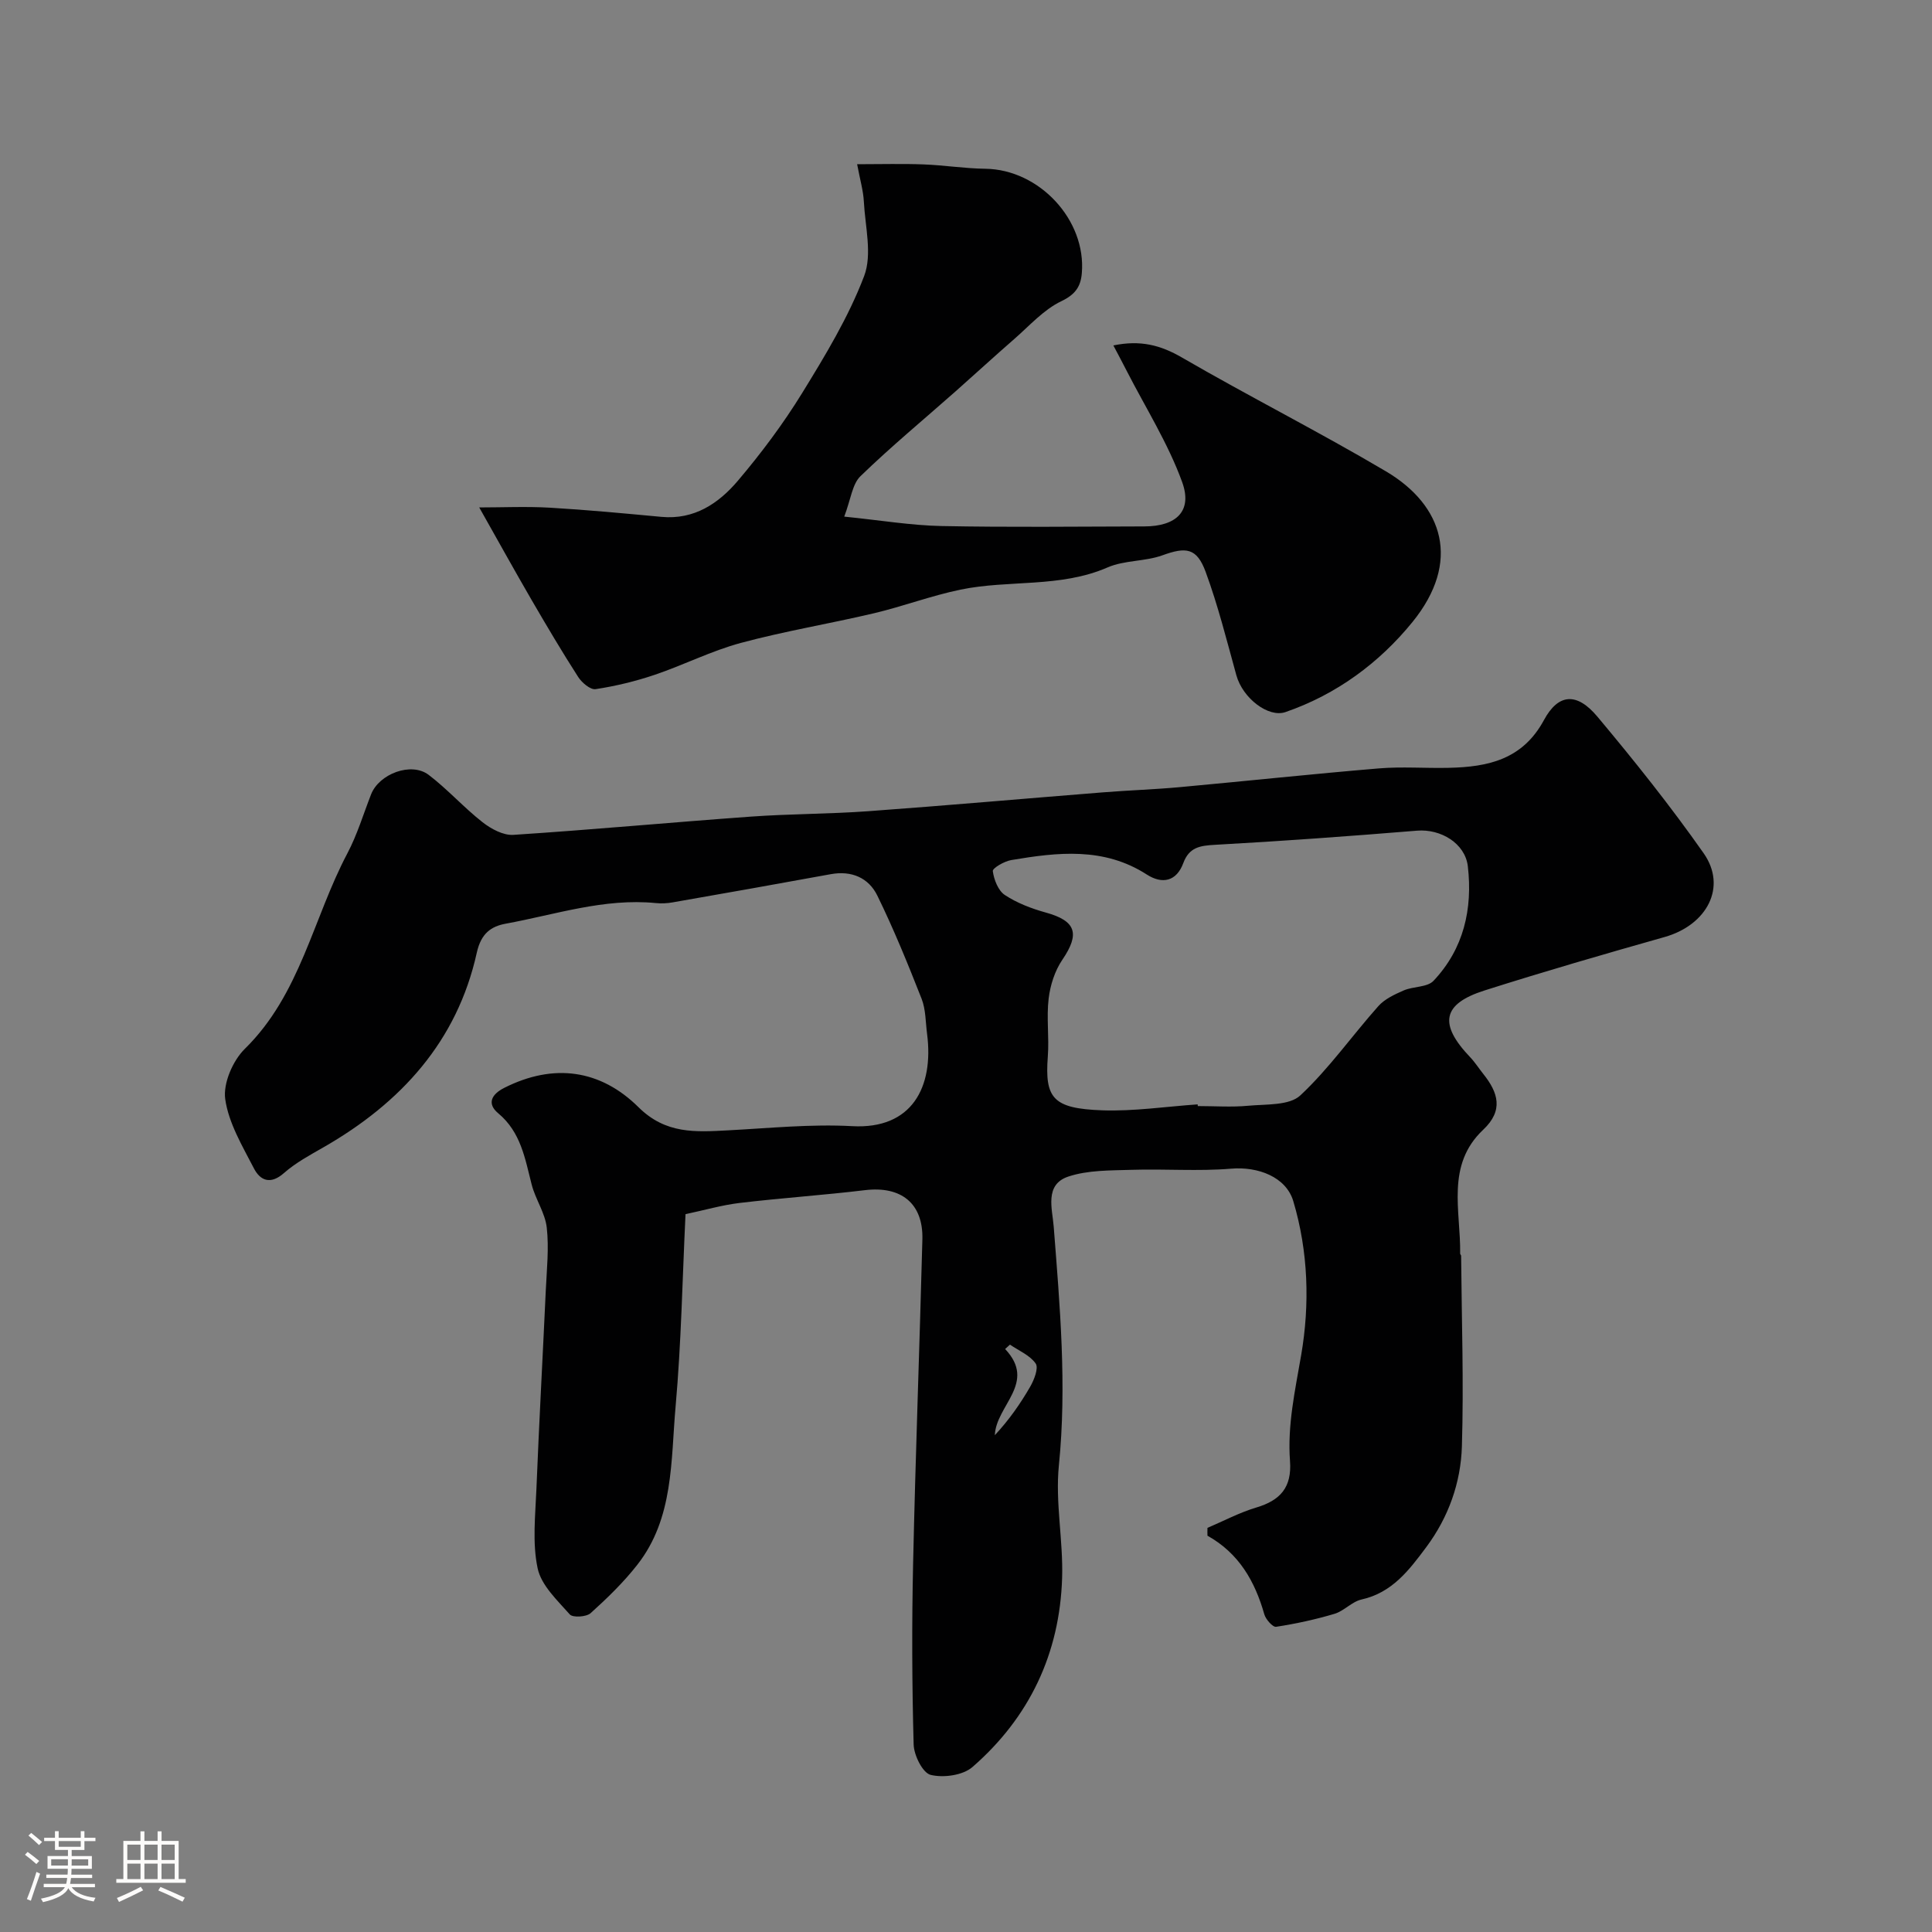
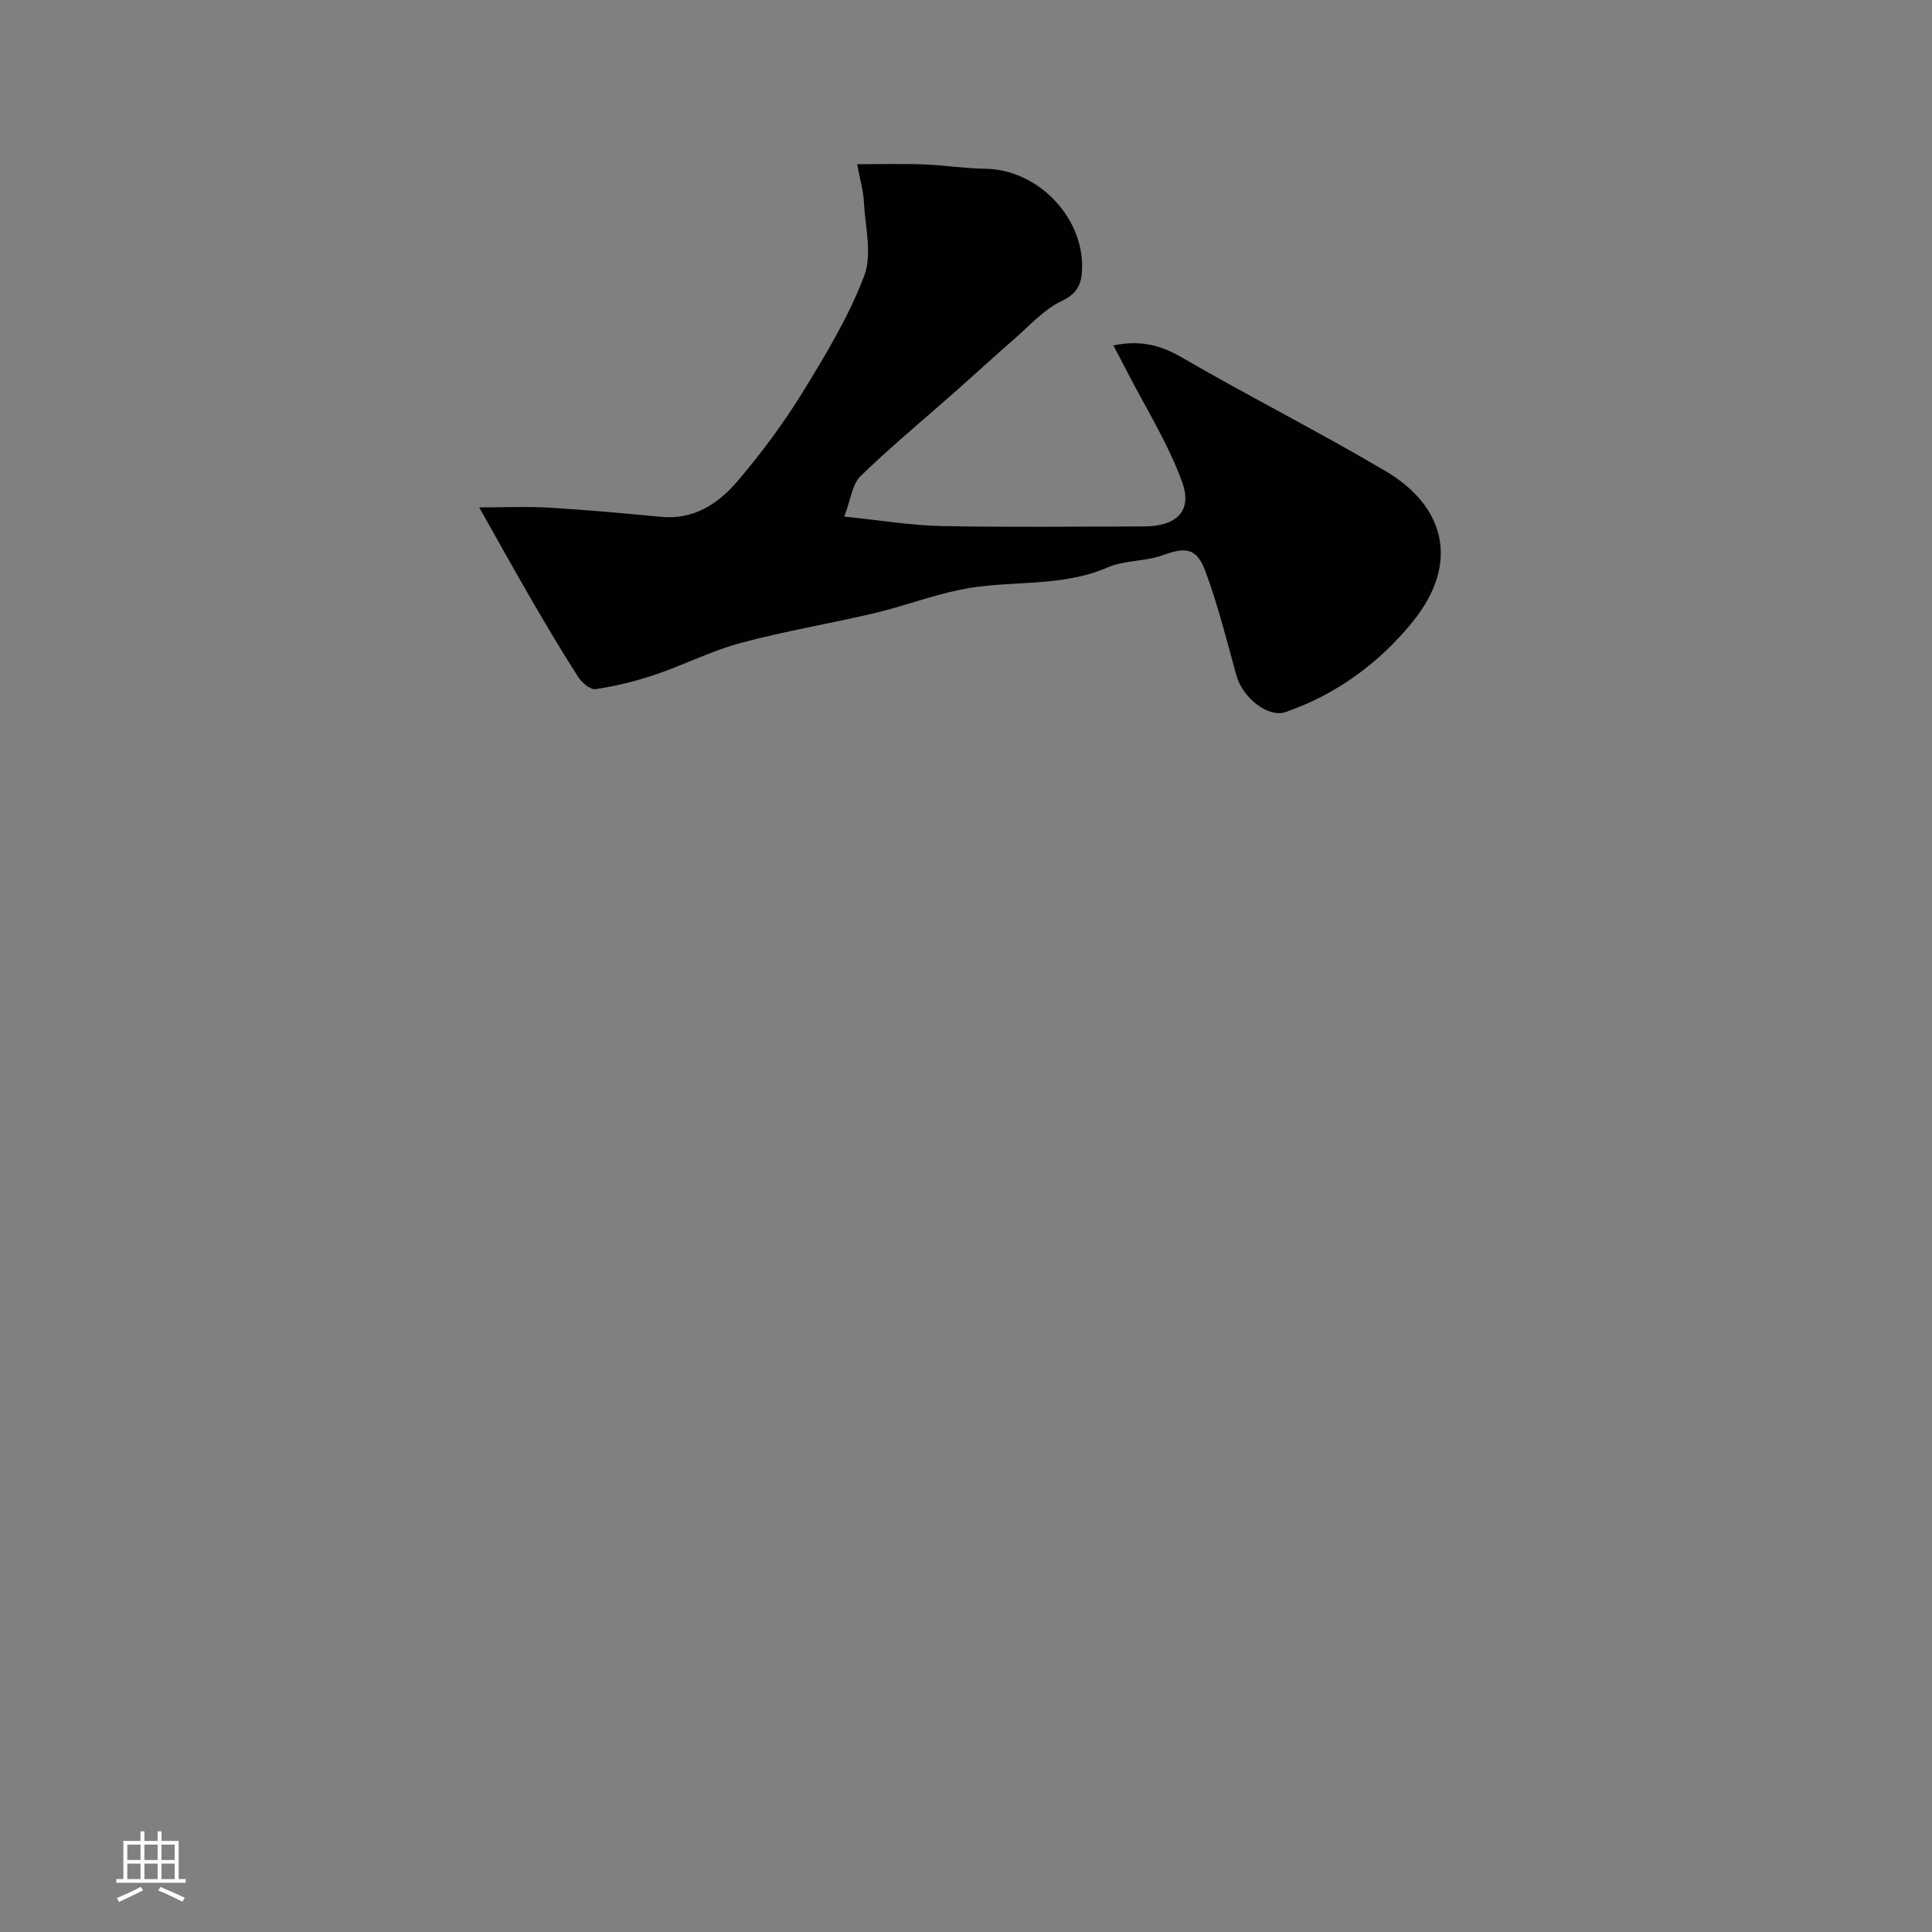
<svg xmlns="http://www.w3.org/2000/svg" enable-background="new 0 0 400 400" viewBox="0 0 400 400">
  <rect x="0" y="0" width="400" height="400" fill="#808080" stroke="none" />
-   <path d="m5.17 384 .55-.58c.85.61 1.65 1.24 2.4 1.87l-.59.64c-.83-.73-1.62-1.38-2.36-1.93m1.22 9.53-.82-.34c.71-1.76 1.37-3.64 1.98-5.63.24.13.5.25.76.36-.6 1.67-1.24 3.54-1.92 5.61m-.5-13.5.57-.54c.56.44 1.31 1.06 2.26 1.87l-.64.64c-.68-.66-1.41-1.32-2.19-1.97m3.25.46h2.24v-1.36h.77v1.36h4.57v-1.36h.76v1.36h2.28v.69h-2.28v1.84h-2.64v1.26h4.18v2.64h-4.21c0 .45-.02.86-.05 1.21h4.32v.69h-4.38c-.04.34-.1.75-.19 1.22h5.15v.69h-4.82c.87 1.19 2.51 1.92 4.93 2.19-.17.31-.3.57-.37.76-2.77-.49-4.52-1.41-5.26-2.76-.56 1.26-2.3 2.23-5.24 2.9-.12-.24-.26-.48-.43-.72 2.73-.55 4.38-1.34 4.96-2.38h-4.38v-.69h4.65c.1-.38.17-.79.21-1.22h-4.32v-.69h4.4c.03-.34.05-.75.05-1.21h-4.2v-2.64h4.23v-1.26h-2.69v-1.84h-2.24zm1.46 4.46v1.29h3.45c.01-.4.02-.57.01-.53v-.32-.45h-3.46zm1.55-2.59h4.57v-1.19h-4.57zm6.11 2.59h-3.42v.77c-.01.19-.01.37-.02.53h3.44v-1.29z" fill="#fcfbfa" />
  <path d="m32.63 379.16h.82v1.98h3.54v7.89h1.46v.78h-14.37v-.78h1.46v-7.89h3.54v-1.98h.82v1.98h2.73zm-3.49 11.48.5.73c-1.61.82-3.28 1.63-5 2.41-.13-.27-.28-.55-.44-.82 1.75-.72 3.4-1.49 4.94-2.32m-2.78-5.55h2.73v-3.18h-2.73zm0 3.95h2.73v-3.2h-2.73zm3.54-3.95h2.73v-3.18h-2.73zm0 3.95h2.73v-3.2h-2.73zm7.89 4.68c-1.84-.92-3.51-1.7-5.02-2.32l.45-.73c1.89.8 3.57 1.55 5.04 2.23zm-1.62-11.81h-2.73v3.18h2.73zm-2.73 7.13h2.73v-3.2h-2.73z" fill="#fcfbfa" />
  <g fill="#010102">
-     <path d="m249.99 316.33c3.36-1.43 6.62-3.17 10.1-4.21 4.98-1.48 7.4-4.17 6.99-9.64-.55-7.4 1.05-14.58 2.31-21.9 1.81-10.51 1.49-21.45-1.63-31.9-1.5-5.02-7.31-7.19-12.86-6.72-6.82.57-13.73.02-20.6.24-4.41.14-9.05.04-13.13 1.4-4.97 1.66-3.29 6.7-3.01 10.37 1.28 16.46 2.74 32.85 1.07 49.43-.77 7.65.91 15.53.67 23.27-.48 15.65-6.76 28.91-18.57 39.18-1.98 1.72-6 2.27-8.65 1.62-1.64-.4-3.46-4.05-3.52-6.29-.34-12.49-.39-25-.11-37.49.49-22.37 1.34-44.73 1.92-67.1.19-7.46-4.41-11.08-11.89-10.18-8.63 1.04-17.32 1.62-25.96 2.65-3.67.44-7.26 1.49-11.19 2.32-.65 13.4-.88 26.62-2.05 39.76-1.01 11.27-.35 23.17-7.94 32.84-2.85 3.64-6.22 6.91-9.66 10.01-.88.79-3.69.96-4.31.26-2.59-2.93-5.92-6.03-6.66-9.56-1.12-5.26-.47-10.94-.25-16.43.55-13.71 1.31-27.4 1.94-41.11.2-4.33.68-8.72.2-12.99-.34-3.04-2.34-5.86-3.12-8.9-1.38-5.39-2.23-10.85-6.93-14.77-2.38-1.98-1.41-3.92 1.25-5.26 10.23-5.17 19.92-3.8 27.8 4.01 5.63 5.58 11.78 5.14 18.46 4.79 8.59-.45 17.23-1.34 25.79-.87 12.35.68 16.92-8.07 15.49-19.12-.32-2.43-.26-5.03-1.13-7.25-2.84-7.22-5.77-14.43-9.18-21.39-1.8-3.66-5.32-5.2-9.63-4.41-10.91 2-21.83 3.93-32.75 5.84-1.13.2-2.33.26-3.48.14-10.7-1.05-20.78 2.39-31.07 4.27-2.99.55-5.09 1.98-5.98 5.98-4.06 18.39-15.73 31.14-31.75 40.32-2.83 1.62-5.76 3.2-8.18 5.33-2.81 2.48-4.93 1.54-6.23-.99-2.38-4.61-5.23-9.36-5.93-14.32-.46-3.27 1.57-7.96 4.06-10.41 11.5-11.28 14.12-27.03 21.23-40.47 2.04-3.86 3.31-8.13 4.91-12.22 1.67-4.26 8.32-6.76 11.91-4.04 3.93 2.99 7.26 6.75 11.15 9.8 1.77 1.39 4.3 2.76 6.39 2.63 16.42-1.07 32.8-2.6 49.21-3.78 8.08-.58 16.21-.53 24.29-1.12 16.23-1.18 32.45-2.62 48.68-3.91 5.26-.42 10.54-.59 15.8-1.07 13.74-1.26 27.46-2.73 41.2-3.88 4.8-.4 9.66-.01 14.49-.12 8.1-.18 15.28-1.69 19.71-9.89 2.99-5.54 6.83-5.76 11.05-.72 7.67 9.15 15.15 18.52 22.01 28.29 4.9 6.98.71 14.86-8.08 17.35-12.48 3.53-24.94 7.14-37.3 11.07-8.76 2.79-9.49 6.96-2.96 13.81 1.01 1.06 1.8 2.32 2.72 3.47 3.08 3.85 4.24 7.54-.02 11.55-7.77 7.32-4.64 16.82-4.77 25.65 0 .15.2.3.2.45.11 13.15.56 26.31.16 39.45-.23 7.54-2.77 14.69-7.4 20.9-3.54 4.74-7.04 9.4-13.38 10.81-1.98.44-3.6 2.36-5.58 2.96-3.95 1.18-8.02 2.06-12.1 2.69-.7.11-2.15-1.53-2.45-2.59-1.94-6.82-5.24-12.63-11.77-16.27-.02-.54-.01-1.08 0-1.62zm-2.03-87.68c.01.12.02.23.03.35 3.5 0 7.02.26 10.48-.07 3.68-.34 8.46-.01 10.74-2.13 5.95-5.55 10.71-12.37 16.16-18.49 1.32-1.48 3.37-2.43 5.25-3.25 2-.87 4.89-.62 6.18-2 6.25-6.62 8.12-14.85 7.1-23.7-.55-4.76-5.62-7.78-10.5-7.38-13.94 1.14-27.89 2.16-41.86 2.93-3.11.17-5.34.51-6.55 3.78-1.4 3.79-4.34 4.44-7.56 2.37-8.89-5.73-18.47-4.61-28.07-2.99-1.44.24-3.9 1.68-3.81 2.29.24 1.77 1.11 4.03 2.49 4.94 2.53 1.67 5.52 2.81 8.47 3.63 6.28 1.73 7.12 4.37 3.43 9.79-1.55 2.28-2.5 5.26-2.83 8.03-.47 3.94.13 8-.17 11.97-.65 8.65 1.03 10.79 11.26 11.16 6.57.23 13.18-.78 19.76-1.23zm-38.86 49.74c-.33.3-.67.6-1 .91 6.63 7.01-1.89 11.66-2.13 17.84 2.9-3.11 5.27-6.48 7.32-10.04.82-1.42 1.77-3.86 1.14-4.79-1.19-1.72-3.49-2.66-5.33-3.92z" />
    <path d="m230.51 71.52c5.58-1.16 9.77-.07 14.18 2.49 13.95 8.09 28.38 15.37 42.26 23.58 11.9 7.04 15.6 18.74 5.49 31.19-6.86 8.44-15.7 14.99-26.3 18.65-3.51 1.21-8.84-2.83-10.17-7.64-1.98-7.17-3.79-14.42-6.35-21.38-1.85-5.03-4.09-5.2-8.95-3.44-3.62 1.31-7.87.99-11.36 2.51-9.82 4.27-20.42 2.52-30.46 4.6-6.04 1.25-11.87 3.46-17.87 4.88-9.17 2.17-18.51 3.7-27.6 6.15-6.09 1.64-11.82 4.57-17.82 6.6-3.97 1.34-8.1 2.34-12.24 2.97-1.08.17-2.86-1.34-3.62-2.53-3.35-5.21-6.51-10.56-9.63-15.92-3.58-6.17-7.03-12.41-10.85-19.17 4.85 0 9.74-.23 14.6.05 7.71.45 15.41 1.18 23.11 1.9 6.8.64 11.86-2.78 15.85-7.49 4.84-5.71 9.38-11.78 13.3-18.15 4.79-7.78 9.6-15.73 12.83-24.21 1.71-4.49.21-10.26-.06-15.44-.12-2.25-.78-4.47-1.39-7.72 5.01 0 9.39-.13 13.76.04 4.27.16 8.53.85 12.8.9 11.14.15 20.9 10.59 19.96 21.63-.23 2.74-1.32 4.39-4.24 5.79-3.67 1.75-6.6 5.09-9.77 7.85-4.08 3.55-8.07 7.22-12.12 10.81-6.59 5.83-13.39 11.45-19.7 17.57-1.71 1.66-2 4.8-3.36 8.37 7.54.76 13.82 1.82 20.12 1.95 13.99.28 28 .11 41.99.08 6.65-.01 10.04-3.17 7.85-9.19-2.9-7.99-7.55-15.35-11.46-22.98-.85-1.67-1.74-3.33-2.78-5.3z" />
  </g>
</svg>